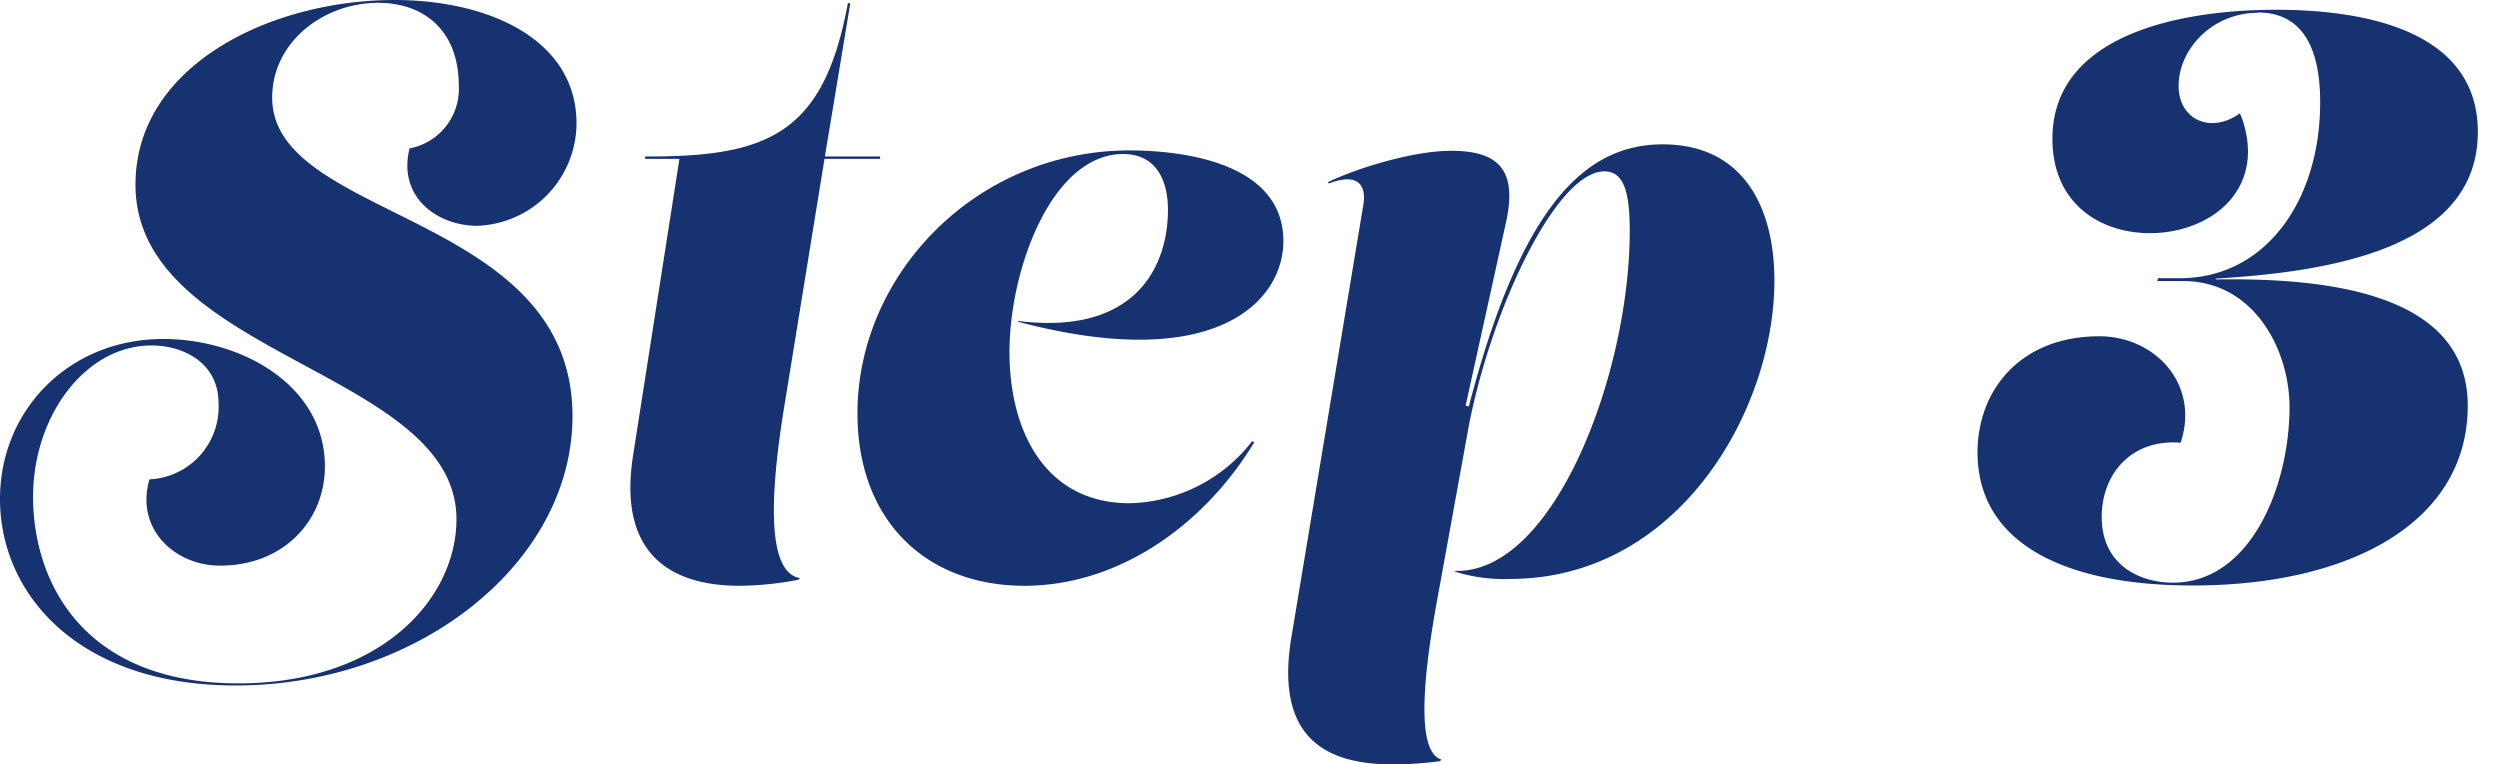
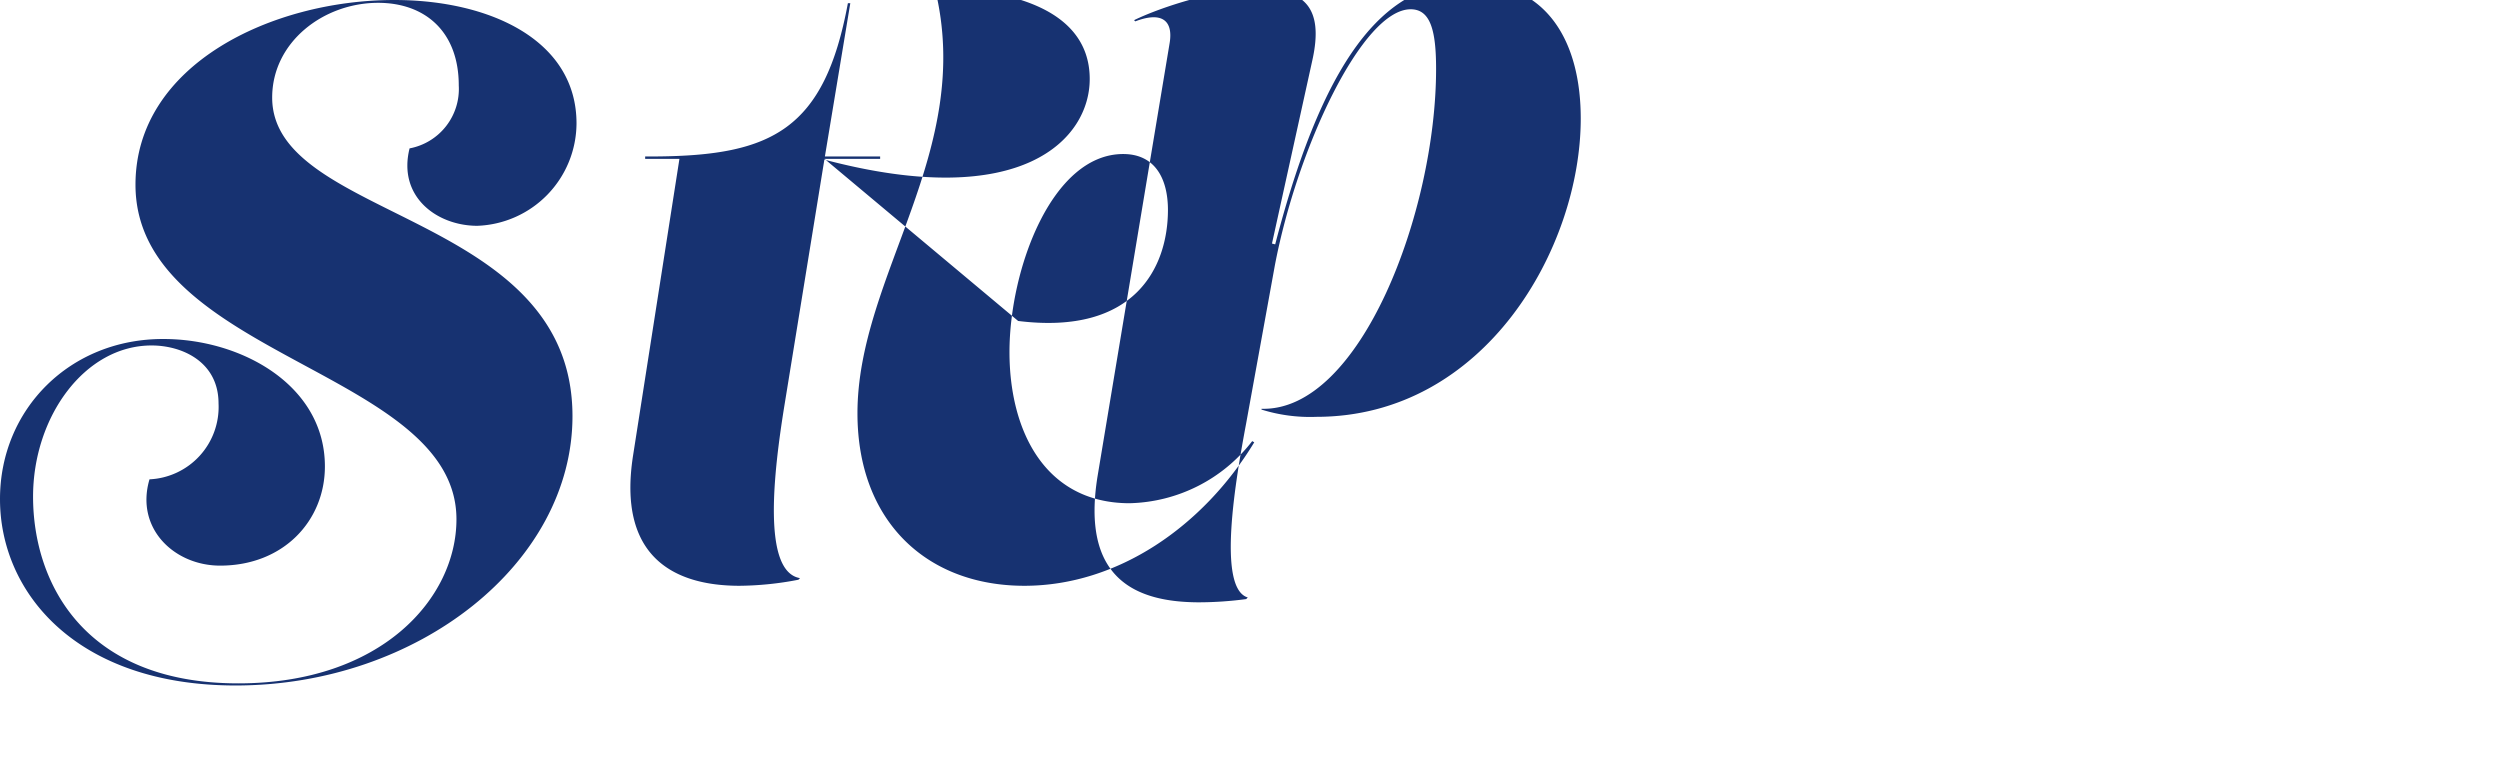
<svg xmlns="http://www.w3.org/2000/svg" viewBox="0 0 248 75.83">
  <defs>
    <style>.a{fill:#173271;fill-rule:evenodd;}</style>
  </defs>
  <title>step3</title>
-   <path class="a" d="M13.44,18.32c0,17.11,31.84,18.4,31.84,33.19,0,7.84-7.44,16.28-21.64,16.28-15.32,0-20.36-10-20.36-18.52,0-7.92,5.12-15,11.76-15,3,0,6.64,1.6,6.64,5.76a7.19,7.19,0,0,1-6.85,7.52h0c-1.44,4.88,2.48,8.56,7,8.56,6.32,0,10.4-4.48,10.4-9.84,0-8.08-8.32-12.64-16-12.64C7,33.59,0,40.55,0,49.51,0,58.87,7.68,68,23.36,68c18.15,0,33.43-12.16,33.43-26.72C56.79,21,27,21.92,27,9.68,27,4.16,32.11.28,37.51.28c4.64,0,8,2.84,8,8.2a6,6,0,0,1-4.88,6.24c-1.2,4.8,2.72,7.68,6.72,7.68a10.21,10.21,0,0,0,9.84-10.16C57.19,4,48.63,0,39.11,0,27,0,13.44,6.4,13.44,18.32Zm68.35-2.56h5.52l0-.24H81.83L84.35.32h-.24c-2.32,12.52-7.52,15.11-19,15.2H64l0,.24h3.4l-4.6,29.43c-1.56,10,4,12.92,10.56,12.92a31.79,31.79,0,0,0,5.84-.6l.16-.16c-3.76-.64-2.64-10.4-1.52-17.28ZM101,31.84l0,.08c19.67,5.2,26.31-2.08,26.31-8,0-7.44-9.12-9-15.36-9C96.74,15,85.06,27.28,85.06,41c0,10.72,6.88,17.11,16.56,17.11,9.27,0,17.75-5.91,22.8-14.23l-.2-.12a15.84,15.84,0,0,1-12.16,6.16c-8.36,0-11.92-7.12-11.92-15,0-8.2,4.2-19.64,11.28-19.64,3.16,0,4.44,2.44,4.44,5.56C115.85,26.48,112.61,33.28,101,31.84Zm44.67,10.6c2.2-11.6,8.68-25.44,13.48-25.44,2,0,2.52,2.2,2.52,5.92,0,14.16-7.52,34-17.32,33.71l0,.08a16.17,16.17,0,0,0,5.44.72c16.71,0,26.23-16.75,26.23-29.6,0-7.43-3.2-13.51-11.08-13.51-7.55,0-14,5.83-19.23,26l-.32-.08,4-18.16c1.2-5.36-.88-7.12-5.44-7.12-3.84,0-9.44,1.76-12.24,3.12l.12.12c2.6-1,3.8-.12,3.4,2.2l-7.12,42.79c-1.72,10.32,3.76,12.64,10.08,12.64a36.05,36.05,0,0,0,4.64-.32l.16-.16c-3.08-.92-1.2-11.72-.16-17.28Z" />
-   <path class="a" d="M224,1.24c5.52,0,6.16,5.56,6.16,8.92,0,9.76-5.44,17.44-13.92,17.44h-2.16l-.08.28h2.56c7,0,10.56,6.76,10.56,12.52,0,7.72-3.8,17.4-11.56,17.4-3.27,0-7.07-1.72-7.07-6.52,0-4.32,3-7.76,7.83-7.36,1.92-5.84-2.56-10.56-8.07-10.56-7.84,0-12.08,5.36-12.08,11.52,0,8.64,8,13.2,21.35,13.2,15.72,0,27.28-6.32,27.28-17.84,0-11.36-14.4-12.68-25-12.52v-.08c10.36-.64,26-2.64,26-14.55,0-10-11.07-12.12-20-12.12-10.12,0-22.2,2.72-22.2,12.8,0,6.48,4.8,9.36,9.67,9.36S223,20.25,223,15a9.9,9.9,0,0,0-.8-3.76c-2.88,2.08-6.08.64-6.08-2.72,0-3.69,3.4-7.25,7.84-7.25Z" />
+   <path class="a" d="M13.44,18.32c0,17.11,31.84,18.4,31.84,33.19,0,7.84-7.44,16.28-21.64,16.28-15.32,0-20.36-10-20.36-18.52,0-7.92,5.12-15,11.76-15,3,0,6.64,1.6,6.64,5.76a7.19,7.19,0,0,1-6.85,7.52h0c-1.44,4.88,2.48,8.56,7,8.56,6.32,0,10.4-4.48,10.4-9.84,0-8.08-8.32-12.64-16-12.64C7,33.59,0,40.55,0,49.51,0,58.87,7.68,68,23.36,68c18.15,0,33.43-12.16,33.43-26.72C56.79,21,27,21.92,27,9.68,27,4.16,32.11.28,37.51.28c4.64,0,8,2.84,8,8.2a6,6,0,0,1-4.88,6.24c-1.2,4.8,2.72,7.68,6.72,7.68a10.21,10.21,0,0,0,9.84-10.16C57.19,4,48.63,0,39.11,0,27,0,13.44,6.4,13.44,18.32Zm68.35-2.56h5.52l0-.24H81.83L84.35.32h-.24c-2.32,12.52-7.52,15.11-19,15.2H64l0,.24h3.4l-4.6,29.43c-1.56,10,4,12.92,10.56,12.92a31.79,31.79,0,0,0,5.84-.6l.16-.16c-3.76-.64-2.64-10.4-1.52-17.28Zl0,.08c19.67,5.2,26.31-2.08,26.31-8,0-7.44-9.12-9-15.36-9C96.74,15,85.06,27.28,85.06,41c0,10.72,6.88,17.11,16.56,17.11,9.27,0,17.75-5.91,22.8-14.23l-.2-.12a15.84,15.84,0,0,1-12.16,6.16c-8.36,0-11.92-7.12-11.92-15,0-8.2,4.2-19.64,11.28-19.64,3.16,0,4.44,2.44,4.44,5.56C115.85,26.48,112.61,33.28,101,31.84Zm44.67,10.6c2.2-11.6,8.68-25.44,13.48-25.44,2,0,2.52,2.2,2.52,5.92,0,14.16-7.52,34-17.32,33.71l0,.08a16.17,16.17,0,0,0,5.44.72c16.71,0,26.23-16.75,26.23-29.6,0-7.43-3.2-13.51-11.08-13.51-7.55,0-14,5.83-19.23,26l-.32-.08,4-18.16c1.2-5.36-.88-7.12-5.44-7.12-3.84,0-9.44,1.76-12.24,3.12l.12.12c2.6-1,3.8-.12,3.4,2.2l-7.12,42.79c-1.72,10.32,3.76,12.64,10.08,12.64a36.05,36.05,0,0,0,4.64-.32l.16-.16c-3.08-.92-1.2-11.72-.16-17.28Z" />
</svg>